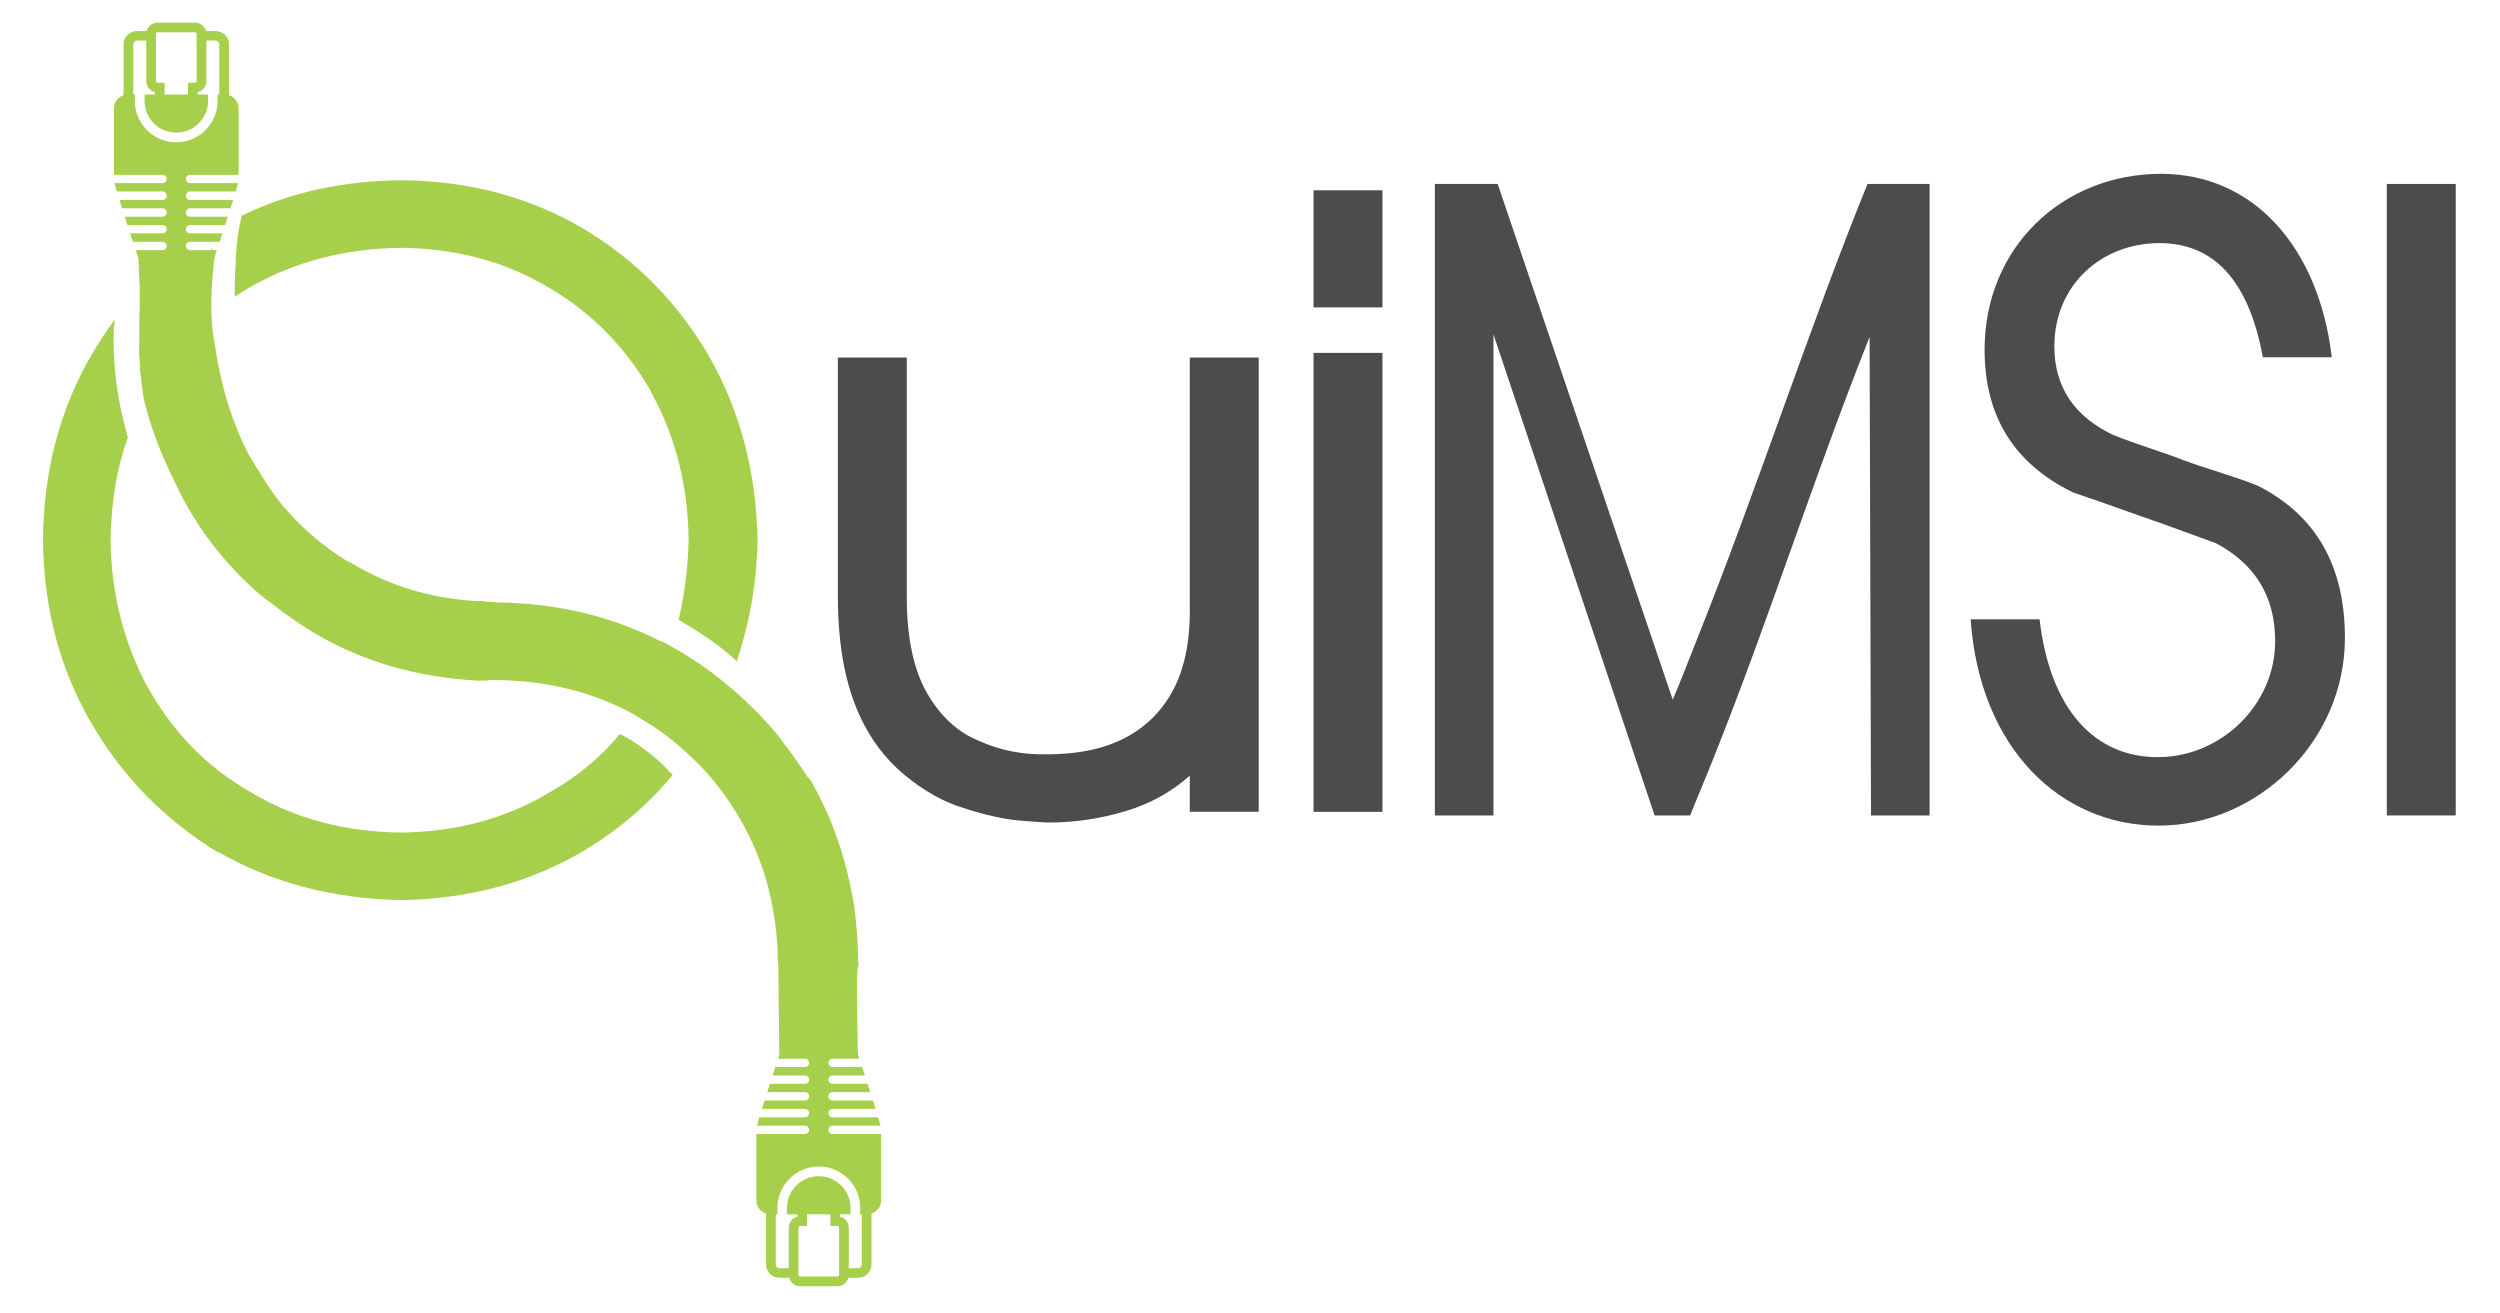
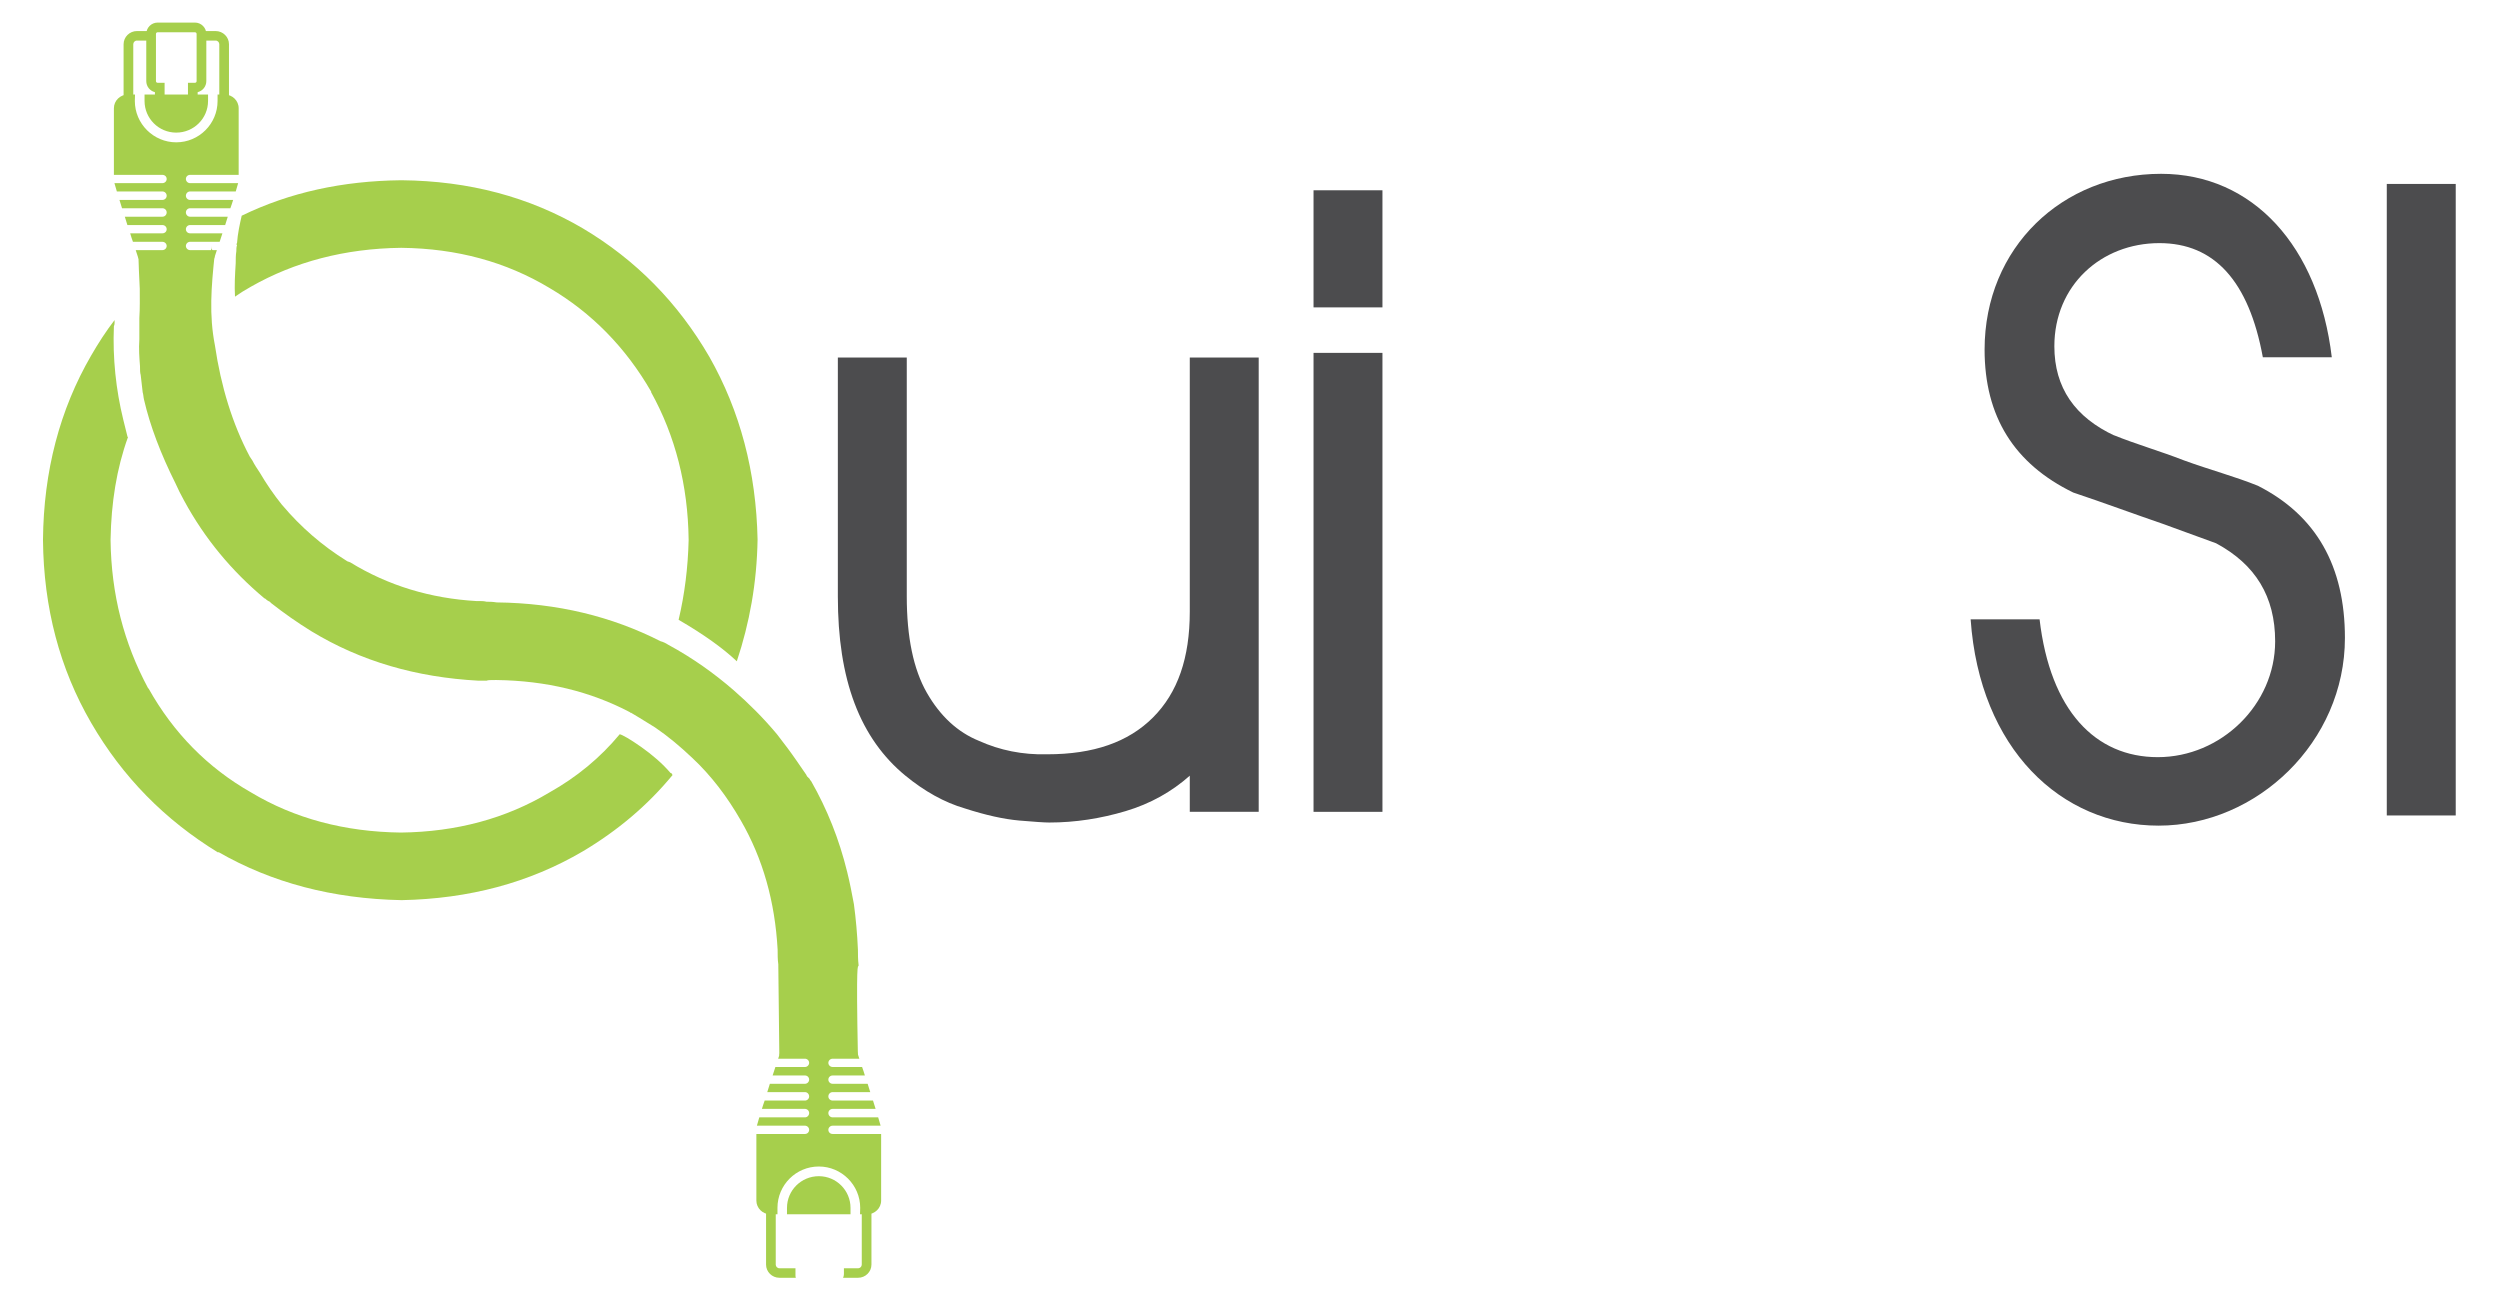
<svg xmlns="http://www.w3.org/2000/svg" width="100%" height="100%" viewBox="0 0 375 197" version="1.1" xml:space="preserve" style="fill-rule:evenodd;clip-rule:evenodd;stroke-linejoin:round;stroke-miterlimit:2;">
  <g transform="matrix(1,0,0,1,-6.452,-3.377)">
    <g transform="matrix(4.104,0,0,4.104,12.9,-63.342)">
      <path d="M7.605,26.733C9.195,25.828 11.03,25.34 13.084,25.315L13.108,25.315C15.137,25.34 16.922,25.828 18.512,26.782C20.052,27.687 21.299,28.958 22.229,30.572L22.229,30.597C23.11,32.186 23.574,33.996 23.598,35.977L23.598,36.001C23.574,37.004 23.452,37.982 23.232,38.911C24.161,39.449 24.869,39.963 25.359,40.427C25.824,39.033 26.092,37.566 26.118,35.977C26.068,33.507 25.481,31.281 24.357,29.301C23.208,27.32 21.667,25.755 19.735,24.606C17.778,23.456 15.578,22.869 13.108,22.845L13.084,22.845C10.956,22.869 9.024,23.285 7.263,24.141C7.19,24.459 7.116,24.801 7.092,25.144C7.067,25.168 7.067,25.192 7.092,25.217C7.067,25.29 7.067,25.364 7.067,25.437C7.044,25.584 7.044,25.73 7.044,25.877C7.018,26.293 6.994,26.684 7.018,27.1C7.19,26.978 7.385,26.855 7.605,26.733" style="fill:rgb(166,207,76);fill-rule:nonzero;" />
    </g>
    <g transform="matrix(4.104,0,0,4.104,12.9,5.24)">
      <path d="M29.81,34.843L29.81,34.819C29.786,34.622 29.786,34.427 29.786,34.256C29.761,33.693 29.712,33.131 29.639,32.593C29.565,32.201 29.492,31.811 29.394,31.419C29.101,30.221 28.661,29.12 28.074,28.093C28.049,28.069 28.025,28.045 28.025,28.02C28,27.995 27.952,27.947 27.927,27.922C27.903,27.873 27.878,27.824 27.854,27.8C27.634,27.482 27.438,27.189 27.218,26.895C27.096,26.724 26.949,26.553 26.827,26.382C26.337,25.795 25.799,25.257 25.237,24.768C24.528,24.155 23.745,23.594 22.841,23.105C22.767,23.056 22.669,23.007 22.572,22.983C20.786,22.077 18.806,21.589 16.58,21.564C16.433,21.539 16.311,21.539 16.213,21.539C16.116,21.515 16.042,21.515 15.993,21.515L15.847,21.515C14.159,21.417 12.619,20.952 11.225,20.097C11.176,20.072 11.127,20.072 11.103,20.048C10.198,19.486 9.415,18.801 8.755,18.019L8.731,17.993C8.437,17.627 8.168,17.236 7.924,16.82C7.826,16.674 7.728,16.527 7.655,16.38C7.63,16.33 7.581,16.282 7.557,16.233C6.921,15.034 6.505,13.665 6.285,12.174C6.065,11.049 6.152,10.036 6.274,8.862C6.274,8.813 6.138,8.628 6.163,8.604L6.163,8.578C6.187,8.384 6.114,8.923 6.138,8.726C5.72,9.203 5.3,8.794 4.951,8.763C4.471,8.721 3.894,9.052 3.499,8.838C3.468,8.822 3.537,10.029 3.537,10.095C3.537,10.446 3.546,10.805 3.522,11.171L3.522,11.953C3.497,12.296 3.522,12.614 3.546,12.932C3.546,13.054 3.546,13.177 3.571,13.249L3.644,13.886C3.669,13.958 3.669,14.057 3.693,14.155C3.913,15.109 4.304,16.136 4.842,17.212C4.94,17.432 5.038,17.627 5.16,17.847C5.918,19.241 6.896,20.414 8.095,21.417C8.119,21.417 8.144,21.442 8.168,21.466C8.192,21.491 8.241,21.515 8.29,21.539C8.315,21.564 8.315,21.564 8.339,21.589C8.804,21.955 9.293,22.298 9.807,22.616C11.616,23.716 13.646,24.303 15.92,24.425L16.213,24.425C16.262,24.401 16.36,24.401 16.531,24.401L16.58,24.401C18.39,24.425 20.004,24.817 21.447,25.574C21.471,25.599 21.471,25.599 21.496,25.599C21.618,25.672 21.911,25.844 22.376,26.137C22.841,26.454 23.281,26.822 23.721,27.238C24.43,27.898 25.017,28.681 25.506,29.535C26.313,30.93 26.753,32.495 26.851,34.256C26.851,34.427 26.851,34.622 26.876,34.794L26.876,34.843L26.913,38.129L29.786,38.177C29.714,34.533 29.786,34.915 29.81,34.843" style="fill:rgb(166,207,76);fill-rule:nonzero;" />
    </g>
    <g transform="matrix(4.104,0,0,4.104,12.9,-6.543)">
      <path d="M22.938,30.671C22.645,30.328 22.278,30.011 21.862,29.717C21.446,29.424 21.177,29.276 21.08,29.253C20.37,30.109 19.515,30.817 18.512,31.38C16.922,32.334 15.113,32.822 13.083,32.847C11.029,32.822 9.195,32.334 7.605,31.38C6.016,30.476 4.769,29.203 3.864,27.59L3.839,27.565C2.959,25.927 2.494,24.142 2.47,22.16L2.47,22.137C2.494,20.792 2.69,19.545 3.106,18.395C3.081,18.37 3.081,18.37 3.081,18.346C3.032,18.15 2.984,17.954 2.935,17.759C2.666,16.658 2.543,15.51 2.592,14.336C2.617,14.286 2.617,14.237 2.617,14.213L2.617,14.115C2.299,14.53 2.03,14.946 1.761,15.411C0.611,17.392 0.024,19.642 0,22.137L0,22.16C0.024,24.631 0.611,26.856 1.761,28.837C2.91,30.817 4.451,32.383 6.407,33.58L6.407,33.556C8.363,34.681 10.589,35.268 13.108,35.317C15.577,35.268 17.778,34.681 19.735,33.531C21.006,32.774 22.107,31.845 23.011,30.744C22.987,30.72 22.987,30.694 22.962,30.671L22.938,30.671Z" style="fill:rgb(166,207,76);fill-rule:nonzero;" />
    </g>
    <g transform="matrix(4.104,0,0,4.104,12.9,-12.563)">
      <path d="M41.915,26.244C41.915,27.93 41.475,29.203 40.57,30.108C39.665,31.012 38.394,31.453 36.706,31.453C35.801,31.477 34.97,31.305 34.212,30.963C33.429,30.646 32.794,30.058 32.304,29.203C31.815,28.346 31.571,27.173 31.571,25.68L31.571,16.951L29.052,16.951L29.052,25.68C29.052,27.198 29.248,28.494 29.664,29.594C30.079,30.694 30.715,31.575 31.522,32.235C32.207,32.798 32.94,33.213 33.698,33.433C34.456,33.678 35.117,33.824 35.679,33.874C36.241,33.922 36.608,33.947 36.78,33.947C37.733,33.947 38.663,33.8 39.567,33.531C40.472,33.262 41.255,32.822 41.915,32.235L41.915,33.554L44.434,33.554L44.434,16.951L41.915,16.951L41.915,26.244Z" style="fill:rgb(76,76,78);fill-rule:nonzero;" />
    </g>
    <g transform="matrix(4.104,0,0,4.104,12.9,-114.93)">
      <rect x="46.438" y="35.782" width="2.519" height="4.28" style="fill:rgb(76,76,78);" />
    </g>
    <g transform="matrix(4.104,0,0,4.104,12.9,-14.868)">
      <rect x="46.438" y="17.343" width="2.519" height="16.775" style="fill:rgb(76,76,78);" />
    </g>
    <g transform="matrix(4.104,0,0,4.104,12.9,-39.658)">
-       <path d="M68.955,17.209L66.686,17.209C64.646,22.215 62.601,28.488 60.485,33.772C60.179,34.544 59.873,35.348 59.567,36.059L53.168,17.209L50.873,17.209L50.873,40.292L53.015,40.292L53.015,22.71L58.904,40.292L60.204,40.292C60.434,39.705 60.816,38.809 61.046,38.222C63.111,33.061 64.697,27.994 66.762,22.802L66.813,40.292L68.955,40.292L68.955,17.209Z" style="fill:rgb(76,76,78);fill-rule:nonzero;" />
-     </g>
+       </g>
    <g transform="matrix(4.104,0,0,4.104,12.9,-39.658)">
      <path d="M84.135,33.803C84.135,31.176 83.085,29.322 80.955,28.241C80.115,27.901 79.185,27.654 78.255,27.314C77.385,26.974 76.515,26.727 75.675,26.387L75.735,26.418C74.265,25.738 73.515,24.656 73.515,23.142C73.515,20.918 75.225,19.372 77.355,19.372C79.365,19.372 80.625,20.763 81.135,23.544L83.655,23.544C83.175,19.496 80.775,16.839 77.415,16.839C73.815,16.839 70.965,19.527 70.965,23.266C70.965,25.707 72.045,27.437 74.205,28.488C75.315,28.859 76.395,29.261 77.475,29.631L79.425,30.342C80.865,31.115 81.585,32.289 81.585,33.926C81.585,36.244 79.605,38.16 77.295,38.16C75.015,38.16 73.365,36.46 72.975,33.123L70.455,33.123C70.785,37.851 73.755,40.663 77.325,40.663C80.925,40.663 84.135,37.603 84.135,33.803Z" style="fill:rgb(76,76,78);fill-rule:nonzero;" />
    </g>
    <g transform="matrix(4.104,0,0,4.104,12.9,-39.658)">
      <rect x="85.665" y="17.209" width="2.52" height="23.082" style="fill:rgb(76,76,78);" />
    </g>
    <g transform="matrix(4.104,0,0,4.104,12.9,183.568)">
      <path d="M26.782,0.31L26.782,2.315C26.782,2.385 26.839,2.448 26.915,2.448L27.503,2.448L27.503,2.72C27.503,2.751 27.51,2.777 27.516,2.796L26.915,2.796C26.649,2.796 26.428,2.581 26.428,2.315L26.428,0.31L26.782,0.31ZM29.793,2.796L29.243,2.796C29.262,2.758 29.274,2.707 29.274,2.663L29.274,2.448L29.793,2.448C29.869,2.448 29.926,2.385 29.926,2.315L29.926,0.31L30.28,0.31L30.28,2.315C30.28,2.581 30.058,2.796 29.793,2.796Z" style="fill:rgb(166,207,76);" />
    </g>
    <g transform="matrix(4.104,0,0,4.104,12.9,184.84)">
-       <path d="M27.573,0.253L27.573,0L27.927,0L27.927,0.595L27.674,0.595C27.636,0.595 27.611,0.62 27.611,0.658L27.611,2.378C27.611,2.416 27.636,2.441 27.674,2.441L29.034,2.441C29.072,2.441 29.097,2.416 29.097,2.378L29.097,0.658C29.097,0.62 29.072,0.595 29.034,0.595L28.781,0.595L28.781,0L29.135,0L29.135,0.253C29.319,0.297 29.451,0.462 29.451,0.658L29.451,2.378C29.451,2.606 29.268,2.796 29.034,2.796L27.674,2.796C27.44,2.796 27.257,2.606 27.257,2.378L27.257,0.658C27.257,0.462 27.389,0.297 27.573,0.253Z" style="fill:rgb(166,207,76);" />
-     </g>
+       </g>
    <g transform="matrix(4.104,0,0,4.104,12.9,146.296)">
      <path d="M29.515,9.557L27.193,9.557L27.193,9.323C27.193,8.684 27.712,8.165 28.357,8.165C28.996,8.165 29.515,8.684 29.515,9.323L29.515,9.557ZM27.592,2.631L29.116,2.631C29.236,2.631 29.35,2.688 29.42,2.783C29.451,2.827 29.445,2.821 29.464,2.859C29.489,2.903 29.508,2.947 29.527,2.998C29.565,3.08 29.597,3.169 29.628,3.257L28.863,3.257C28.775,3.257 28.705,3.327 28.705,3.409C28.705,3.491 28.775,3.561 28.863,3.561L29.736,3.561C29.768,3.662 29.805,3.77 29.837,3.871L28.863,3.871C28.775,3.871 28.705,3.94 28.705,4.023C28.705,4.105 28.775,4.174 28.863,4.174L29.938,4.174C29.976,4.276 30.008,4.377 30.04,4.484L28.863,4.484C28.775,4.484 28.705,4.548 28.705,4.636C28.705,4.718 28.775,4.788 28.863,4.788L30.141,4.788C30.172,4.889 30.204,4.99 30.236,5.092L28.863,5.092C28.775,5.092 28.705,5.161 28.705,5.25C28.705,5.332 28.775,5.401 28.863,5.401L30.337,5.401C30.368,5.503 30.4,5.604 30.432,5.705L28.863,5.705C28.775,5.705 28.705,5.775 28.705,5.857C28.705,5.945 28.775,6.015 28.863,6.015L30.526,6.015C30.558,6.116 30.59,6.23 30.615,6.319L28.863,6.319C28.775,6.319 28.705,6.388 28.705,6.47C28.705,6.559 28.775,6.622 28.863,6.622L30.634,6.622L30.634,9.057C30.634,9.336 30.4,9.557 30.128,9.557L29.862,9.557L29.869,9.323C29.869,8.488 29.186,7.811 28.357,7.811C27.522,7.811 26.845,8.488 26.845,9.323L26.845,9.557L26.58,9.557C26.308,9.557 26.074,9.336 26.074,9.057L26.074,6.622L27.851,6.622C27.933,6.622 28.003,6.559 28.003,6.47C28.003,6.388 27.933,6.319 27.851,6.319L26.093,6.319C26.118,6.23 26.15,6.116 26.181,6.015L27.851,6.015C27.933,6.015 28.003,5.945 28.003,5.857C28.003,5.775 27.933,5.705 27.851,5.705L26.276,5.705C26.308,5.604 26.339,5.503 26.377,5.401L27.851,5.401C27.933,5.401 28.003,5.332 28.003,5.25C28.003,5.161 27.933,5.092 27.851,5.092L26.472,5.092C26.504,4.99 26.536,4.889 26.567,4.788L27.851,4.788C27.933,4.788 28.003,4.718 28.003,4.636C28.003,4.548 27.933,4.484 27.851,4.484L26.668,4.484C26.7,4.377 26.738,4.276 26.769,4.174L27.851,4.174C27.933,4.174 28.003,4.105 28.003,4.023C28.003,3.94 27.933,3.871 27.851,3.871L26.871,3.871C26.902,3.77 26.94,3.662 26.972,3.561L27.851,3.561C27.933,3.561 28.003,3.491 28.003,3.409C28.003,3.327 27.933,3.257 27.851,3.257L27.079,3.257C27.111,3.169 27.149,3.08 27.181,2.998C27.2,2.947 27.219,2.903 27.244,2.859C27.263,2.821 27.257,2.827 27.288,2.783C27.358,2.688 27.472,2.631 27.592,2.631Z" style="fill:rgb(166,207,76);" />
    </g>
    <g transform="matrix(4.104,0,0,4.104,12.9,-170.062)">
      <path d="M6.444,45.882L6.444,43.877C6.444,43.807 6.387,43.744 6.311,43.744L5.723,43.744L5.723,43.472C5.723,43.44 5.717,43.415 5.71,43.396L6.311,43.396C6.577,43.396 6.798,43.611 6.798,43.877L6.798,45.882L6.444,45.882ZM3.433,43.396L3.984,43.396C3.965,43.434 3.952,43.485 3.952,43.529L3.952,43.744L3.433,43.744C3.357,43.744 3.3,43.807 3.3,43.877L3.3,45.882L2.946,45.882L2.946,43.877C2.946,43.611 3.168,43.396 3.433,43.396Z" style="fill:rgb(166,207,76);" />
    </g>
    <g transform="matrix(4.104,0,0,4.104,12.9,-171.334)">
      <path d="M5.653,45.939L5.653,46.192L5.299,46.192L5.299,45.597L5.552,45.597C5.59,45.597 5.615,45.572 5.615,45.534L5.615,43.814C5.615,43.776 5.59,43.75 5.552,43.75L4.192,43.75C4.154,43.75 4.129,43.776 4.129,43.814L4.129,45.534C4.129,45.572 4.154,45.597 4.192,45.597L4.445,45.597L4.445,46.192L4.091,46.192L4.091,45.939C3.908,45.894 3.775,45.73 3.775,45.534L3.775,43.814C3.775,43.586 3.958,43.396 4.192,43.396L5.552,43.396C5.786,43.396 5.97,43.586 5.97,43.814L5.97,45.534C5.97,45.73 5.837,45.894 5.653,45.939Z" style="fill:rgb(166,207,76);" />
    </g>
    <g transform="matrix(4.104,0,0,4.104,12.9,-132.79)">
      <path d="M3.712,36.635L6.033,36.635L6.033,36.869C6.033,37.508 5.514,38.026 4.869,38.026C4.23,38.026 3.712,37.508 3.712,36.869L3.712,36.635ZM5.634,43.561L4.11,43.561C3.99,43.561 3.876,43.504 3.806,43.409C3.775,43.365 3.781,43.371 3.762,43.333C3.737,43.289 3.718,43.244 3.699,43.194C3.661,43.112 3.629,43.023 3.598,42.934L4.363,42.934C4.452,42.934 4.521,42.865 4.521,42.783C4.521,42.7 4.452,42.631 4.363,42.631L3.49,42.631C3.459,42.53 3.421,42.422 3.389,42.321L4.363,42.321C4.452,42.321 4.521,42.251 4.521,42.169C4.521,42.087 4.452,42.017 4.363,42.017L3.288,42.017C3.25,41.916 3.218,41.815 3.187,41.707L4.363,41.707C4.452,41.707 4.521,41.644 4.521,41.556C4.521,41.473 4.452,41.404 4.363,41.404L3.085,41.404C3.054,41.303 3.022,41.201 2.991,41.1L4.363,41.1C4.452,41.1 4.521,41.031 4.521,40.942C4.521,40.86 4.452,40.79 4.363,40.79L2.889,40.79C2.858,40.689 2.826,40.588 2.795,40.487L4.363,40.487C4.452,40.487 4.521,40.417 4.521,40.335C4.521,40.246 4.452,40.177 4.363,40.177L2.7,40.177C2.668,40.076 2.636,39.962 2.611,39.873L4.363,39.873C4.452,39.873 4.521,39.804 4.521,39.721C4.521,39.633 4.452,39.57 4.363,39.57L2.592,39.57L2.592,37.134C2.592,36.856 2.826,36.635 3.098,36.635L3.364,36.635L3.357,36.869C3.357,37.704 4.041,38.381 4.869,38.381C5.704,38.381 6.381,37.704 6.381,36.869L6.381,36.635L6.646,36.635C6.918,36.635 7.152,36.856 7.152,37.134L7.152,39.57L5.375,39.57C5.293,39.57 5.223,39.633 5.223,39.721C5.223,39.804 5.293,39.873 5.375,39.873L7.133,39.873C7.108,39.962 7.076,40.076 7.045,40.177L5.375,40.177C5.293,40.177 5.223,40.246 5.223,40.335C5.223,40.417 5.293,40.487 5.375,40.487L6.95,40.487C6.918,40.588 6.887,40.689 6.849,40.79L5.375,40.79C5.293,40.79 5.223,40.86 5.223,40.942C5.223,41.031 5.293,41.1 5.375,41.1L6.754,41.1C6.722,41.201 6.691,41.303 6.659,41.404L5.375,41.404C5.293,41.404 5.223,41.473 5.223,41.556C5.223,41.644 5.293,41.707 5.375,41.707L6.558,41.707C6.526,41.815 6.488,41.916 6.457,42.017L5.375,42.017C5.293,42.017 5.223,42.087 5.223,42.169C5.223,42.251 5.293,42.321 5.375,42.321L6.355,42.321C6.324,42.422 6.286,42.53 6.254,42.631L5.375,42.631C5.293,42.631 5.223,42.7 5.223,42.783C5.223,42.865 5.293,42.934 5.375,42.934L6.147,42.934C6.115,43.023 6.077,43.112 6.046,43.194C6.027,43.244 6.008,43.289 5.982,43.333C5.963,43.371 5.97,43.365 5.938,43.409C5.868,43.504 5.755,43.561 5.634,43.561Z" style="fill:rgb(166,207,76);" />
    </g>
  </g>
</svg>